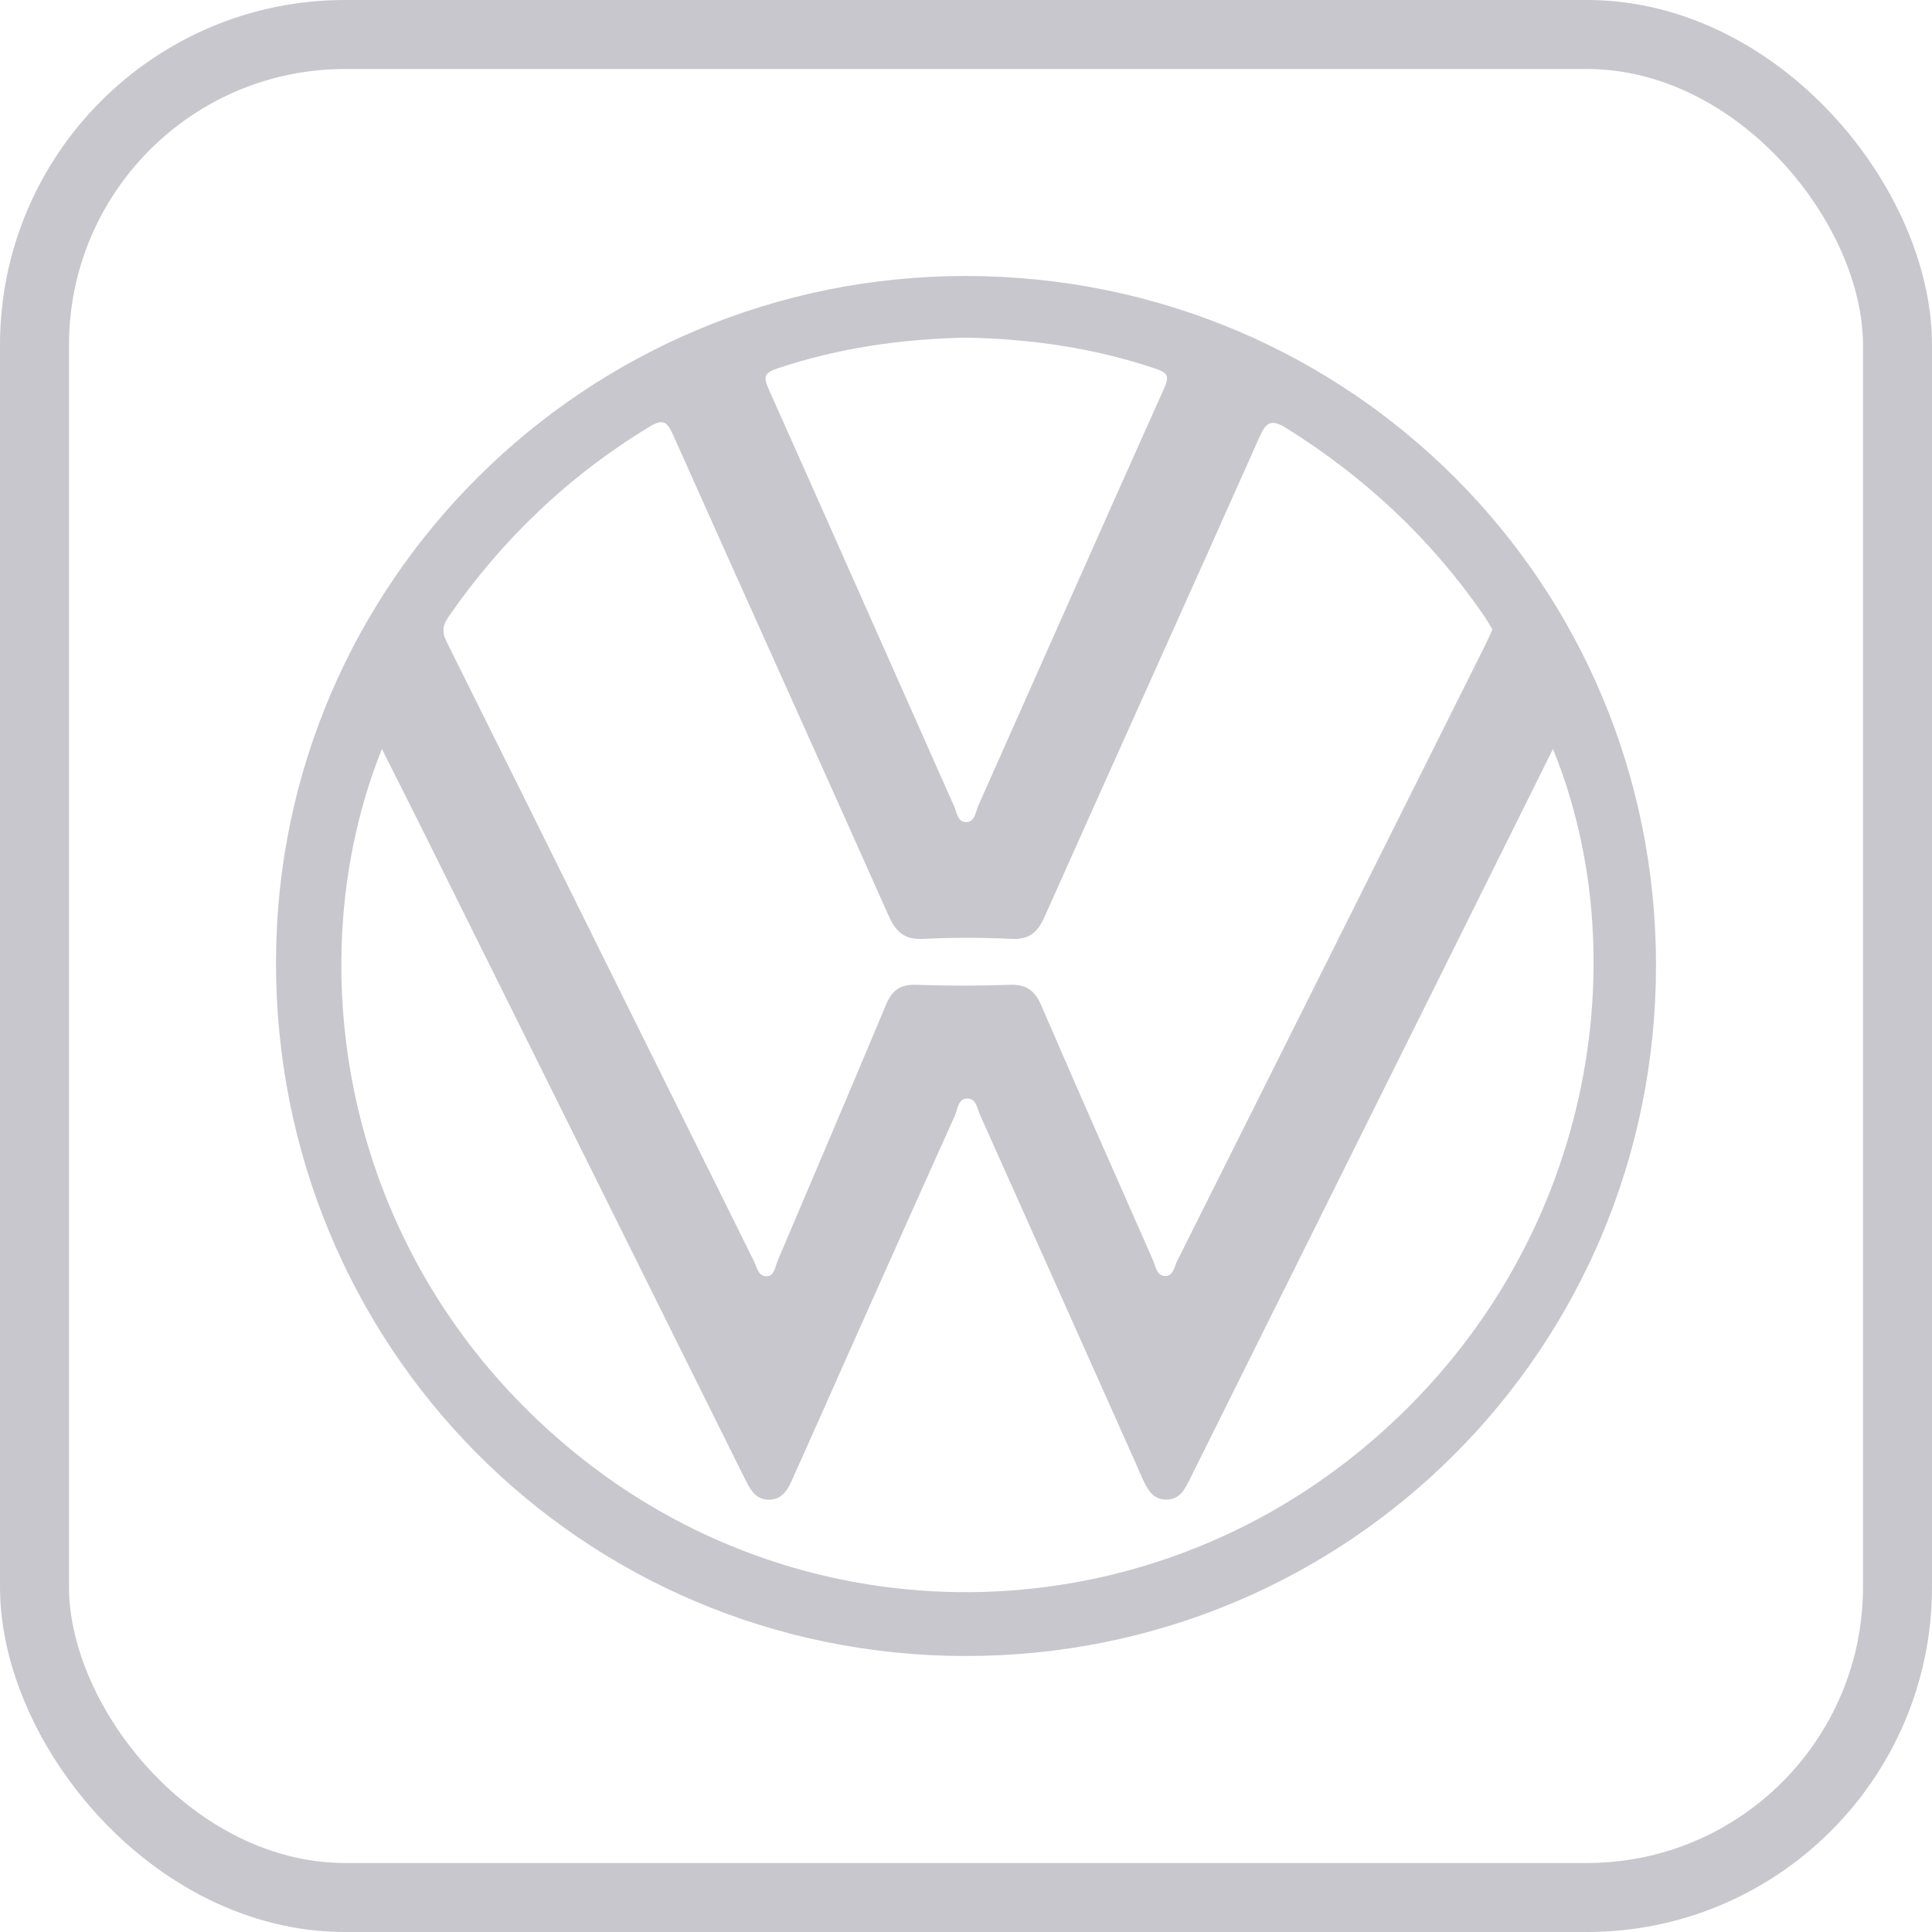
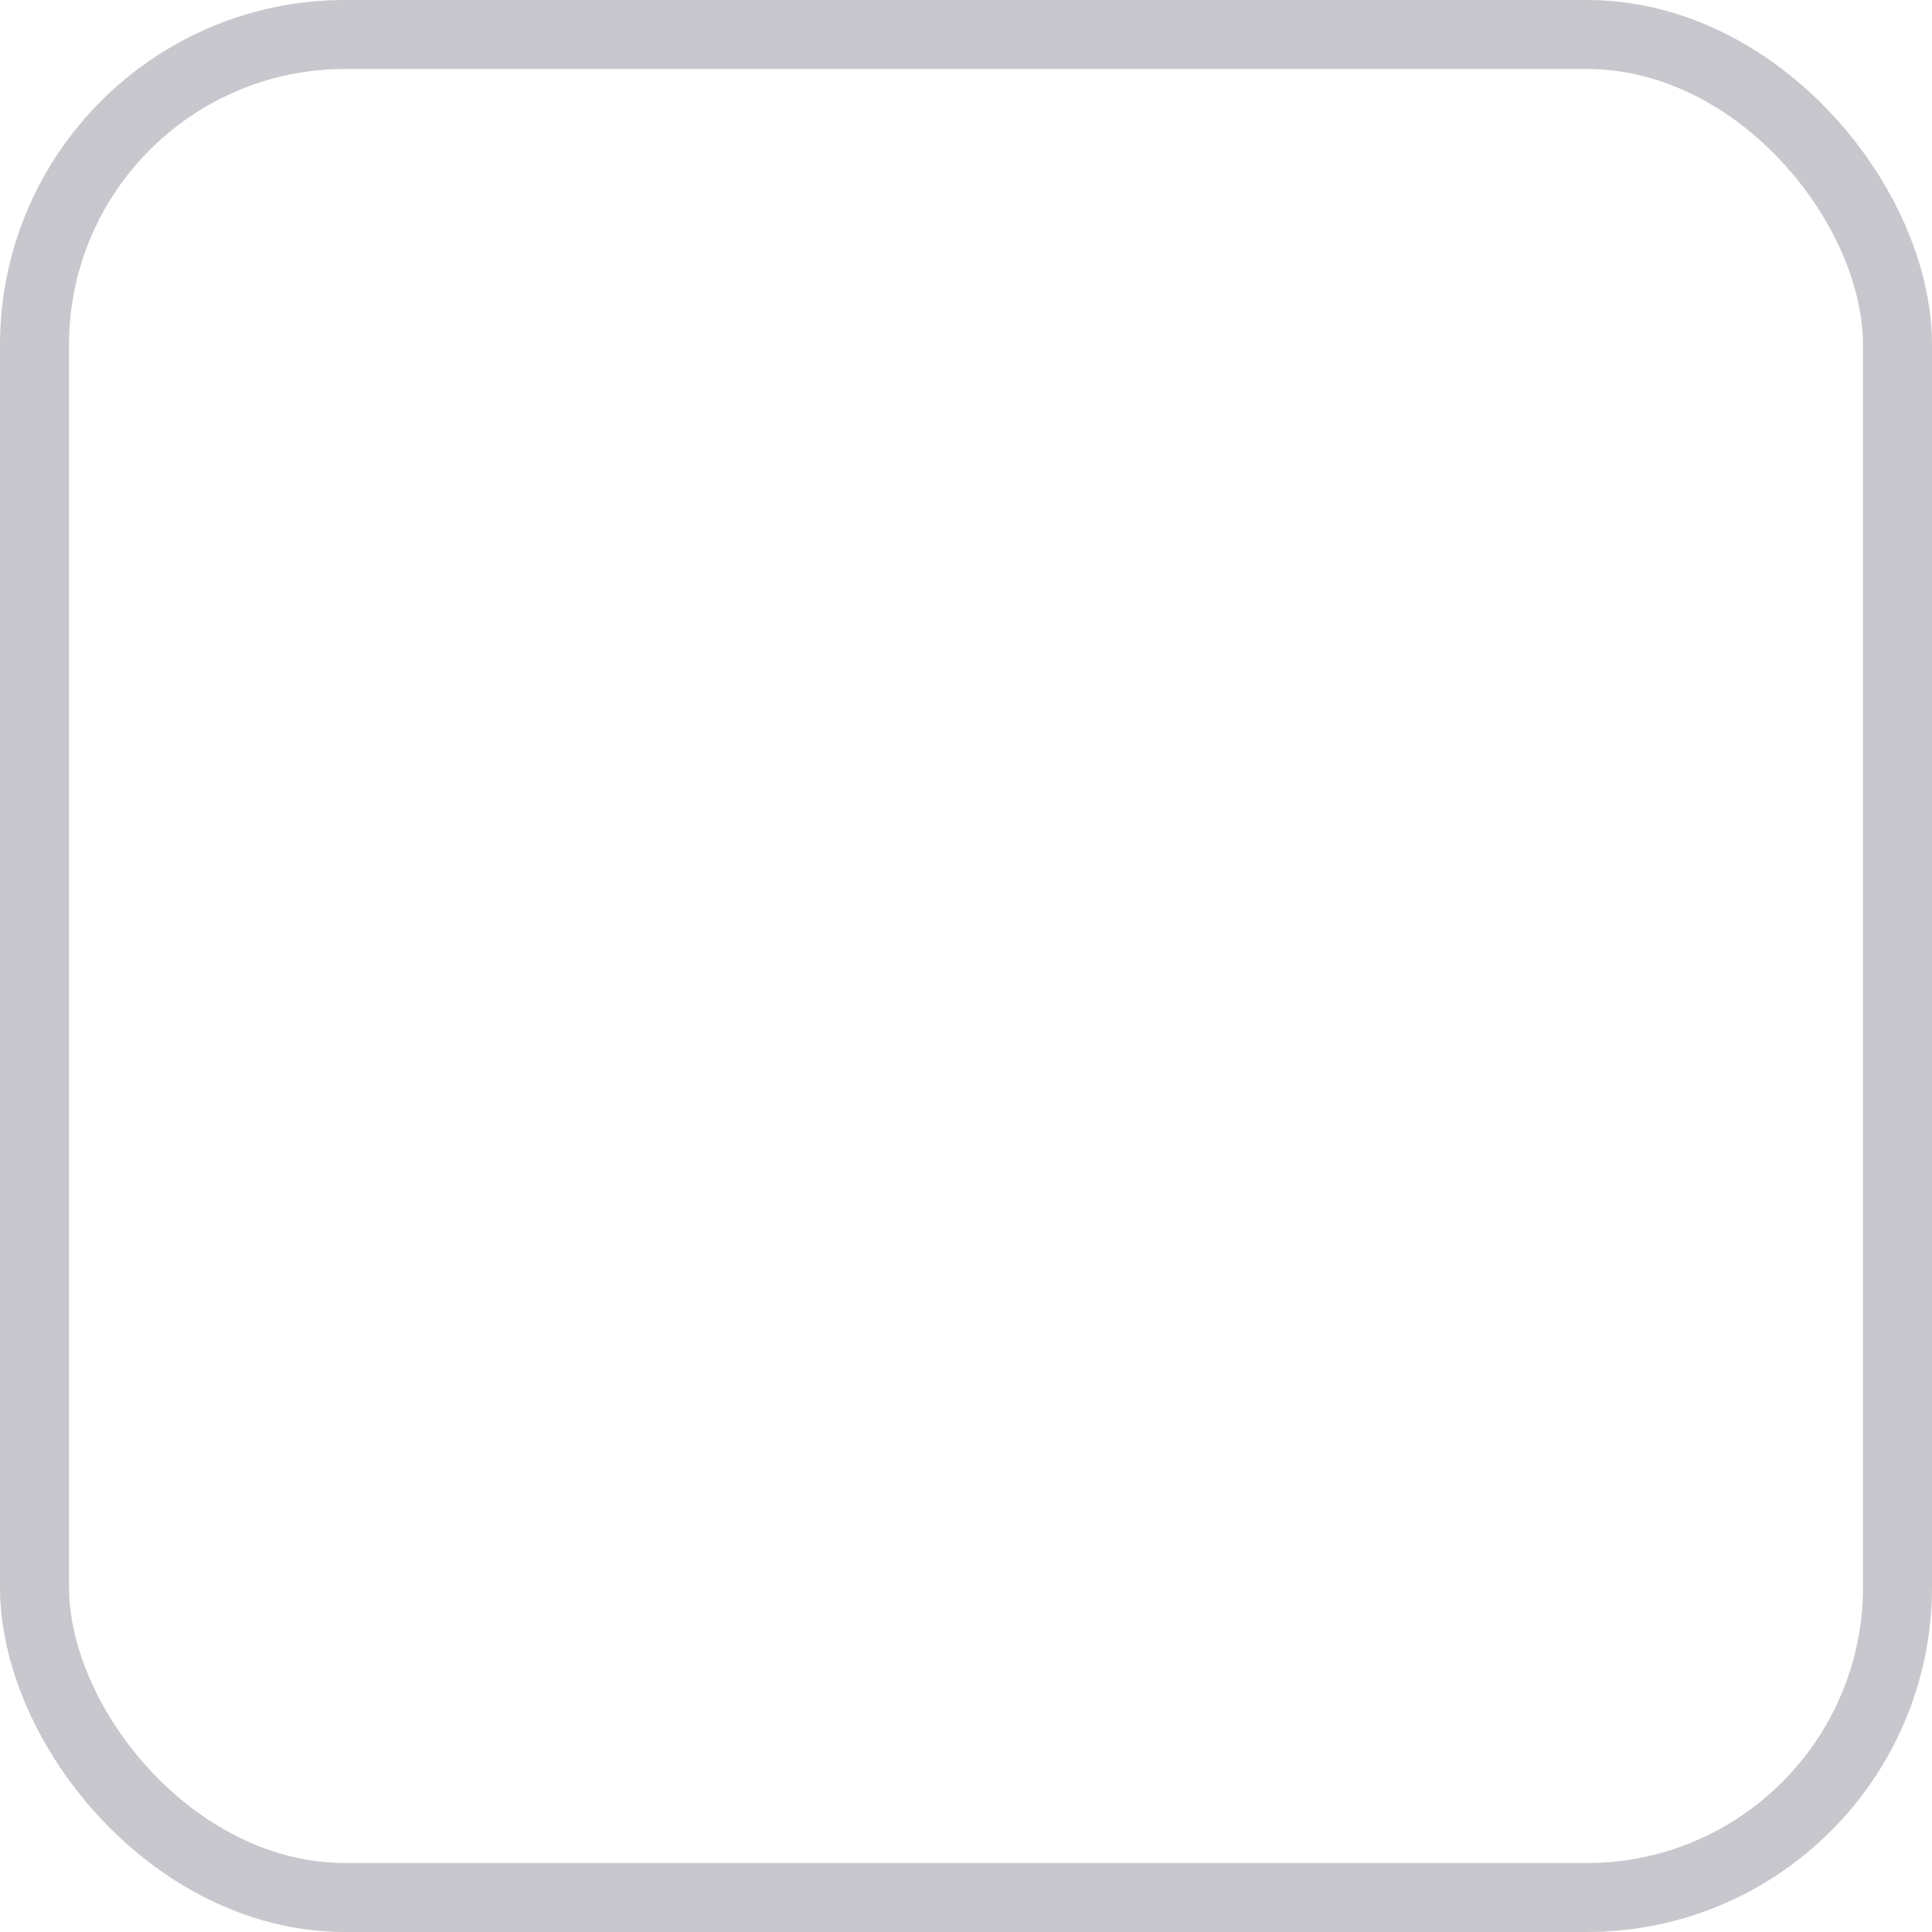
<svg xmlns="http://www.w3.org/2000/svg" width="56" height="56" viewBox="0 0 56 56" fill="none">
  <rect x="1" y="1" width="54" height="54" rx="9" stroke="#C7C7CD" stroke-width="2" />
-   <path d="M28.02 8C16.993 7.981 8.03 16.865 8 27.847C7.968 39.016 16.844 47.978 27.959 48C39.062 48.022 47.991 39.11 48 27.995C48.009 16.912 39.124 8.019 28.02 8ZM22.538 10.677C24.316 10.083 26.141 9.823 28.005 9.787C29.87 9.821 31.695 10.083 33.471 10.678C33.817 10.795 33.915 10.873 33.746 11.25C31.94 15.276 30.155 19.311 28.361 23.343C28.279 23.529 28.261 23.817 28.017 23.829C27.758 23.842 27.733 23.544 27.653 23.364C25.858 19.332 24.076 15.296 22.276 11.268C22.118 10.913 22.164 10.803 22.538 10.677ZM13.004 17.873C14.557 15.63 16.486 13.789 18.822 12.371C19.22 12.13 19.337 12.216 19.514 12.614C21.589 17.267 23.692 21.906 25.765 26.558C25.977 27.034 26.235 27.24 26.765 27.214C27.615 27.172 28.469 27.174 29.32 27.214C29.831 27.239 30.074 27.027 30.274 26.581C32.342 21.946 34.434 17.322 36.499 12.686C36.7 12.236 36.835 12.127 37.303 12.42C39.568 13.837 41.472 15.619 42.992 17.813C43.089 17.952 43.171 18.101 43.259 18.243C43.184 18.409 43.125 18.551 43.056 18.688C40.078 24.645 37.101 30.603 34.118 36.556C34.037 36.72 34.009 36.986 33.779 36.985C33.519 36.984 33.499 36.705 33.417 36.521C32.335 34.067 31.248 31.616 30.186 29.152C29.999 28.718 29.757 28.529 29.275 28.545C28.366 28.578 27.454 28.578 26.545 28.545C26.08 28.529 25.85 28.718 25.678 29.13C24.644 31.605 23.59 34.071 22.542 36.54C22.469 36.712 22.449 36.977 22.235 36.992C21.978 37.011 21.935 36.721 21.847 36.543C18.879 30.562 15.92 24.575 12.944 18.599C12.796 18.303 12.836 18.116 13.004 17.873ZM39.414 42.06C32.829 47.444 23.464 47.516 16.845 42.256C9.898 36.735 8.552 27.976 11.07 21.71C11.491 22.548 11.893 23.343 12.289 24.139C15.363 30.327 18.436 36.514 21.51 42.702C21.553 42.788 21.598 42.873 21.641 42.959C21.777 43.227 21.938 43.467 22.282 43.47C22.656 43.472 22.821 43.2 22.951 42.914C23.474 41.753 23.987 40.587 24.506 39.424C25.56 37.063 26.612 34.701 27.675 32.344C27.761 32.153 27.764 31.821 28.063 31.842C28.302 31.858 28.331 32.149 28.415 32.334C29.937 35.732 31.455 39.132 32.974 42.533C33.02 42.639 33.061 42.748 33.112 42.851C33.256 43.151 33.399 43.464 33.799 43.468C34.201 43.472 34.344 43.164 34.494 42.863C37.045 37.731 39.598 32.601 42.151 27.47C43.096 25.569 44.04 23.667 45.013 21.71C47.551 27.909 46.123 36.572 39.414 42.06Z" fill="#C7C7CD" />
</svg>